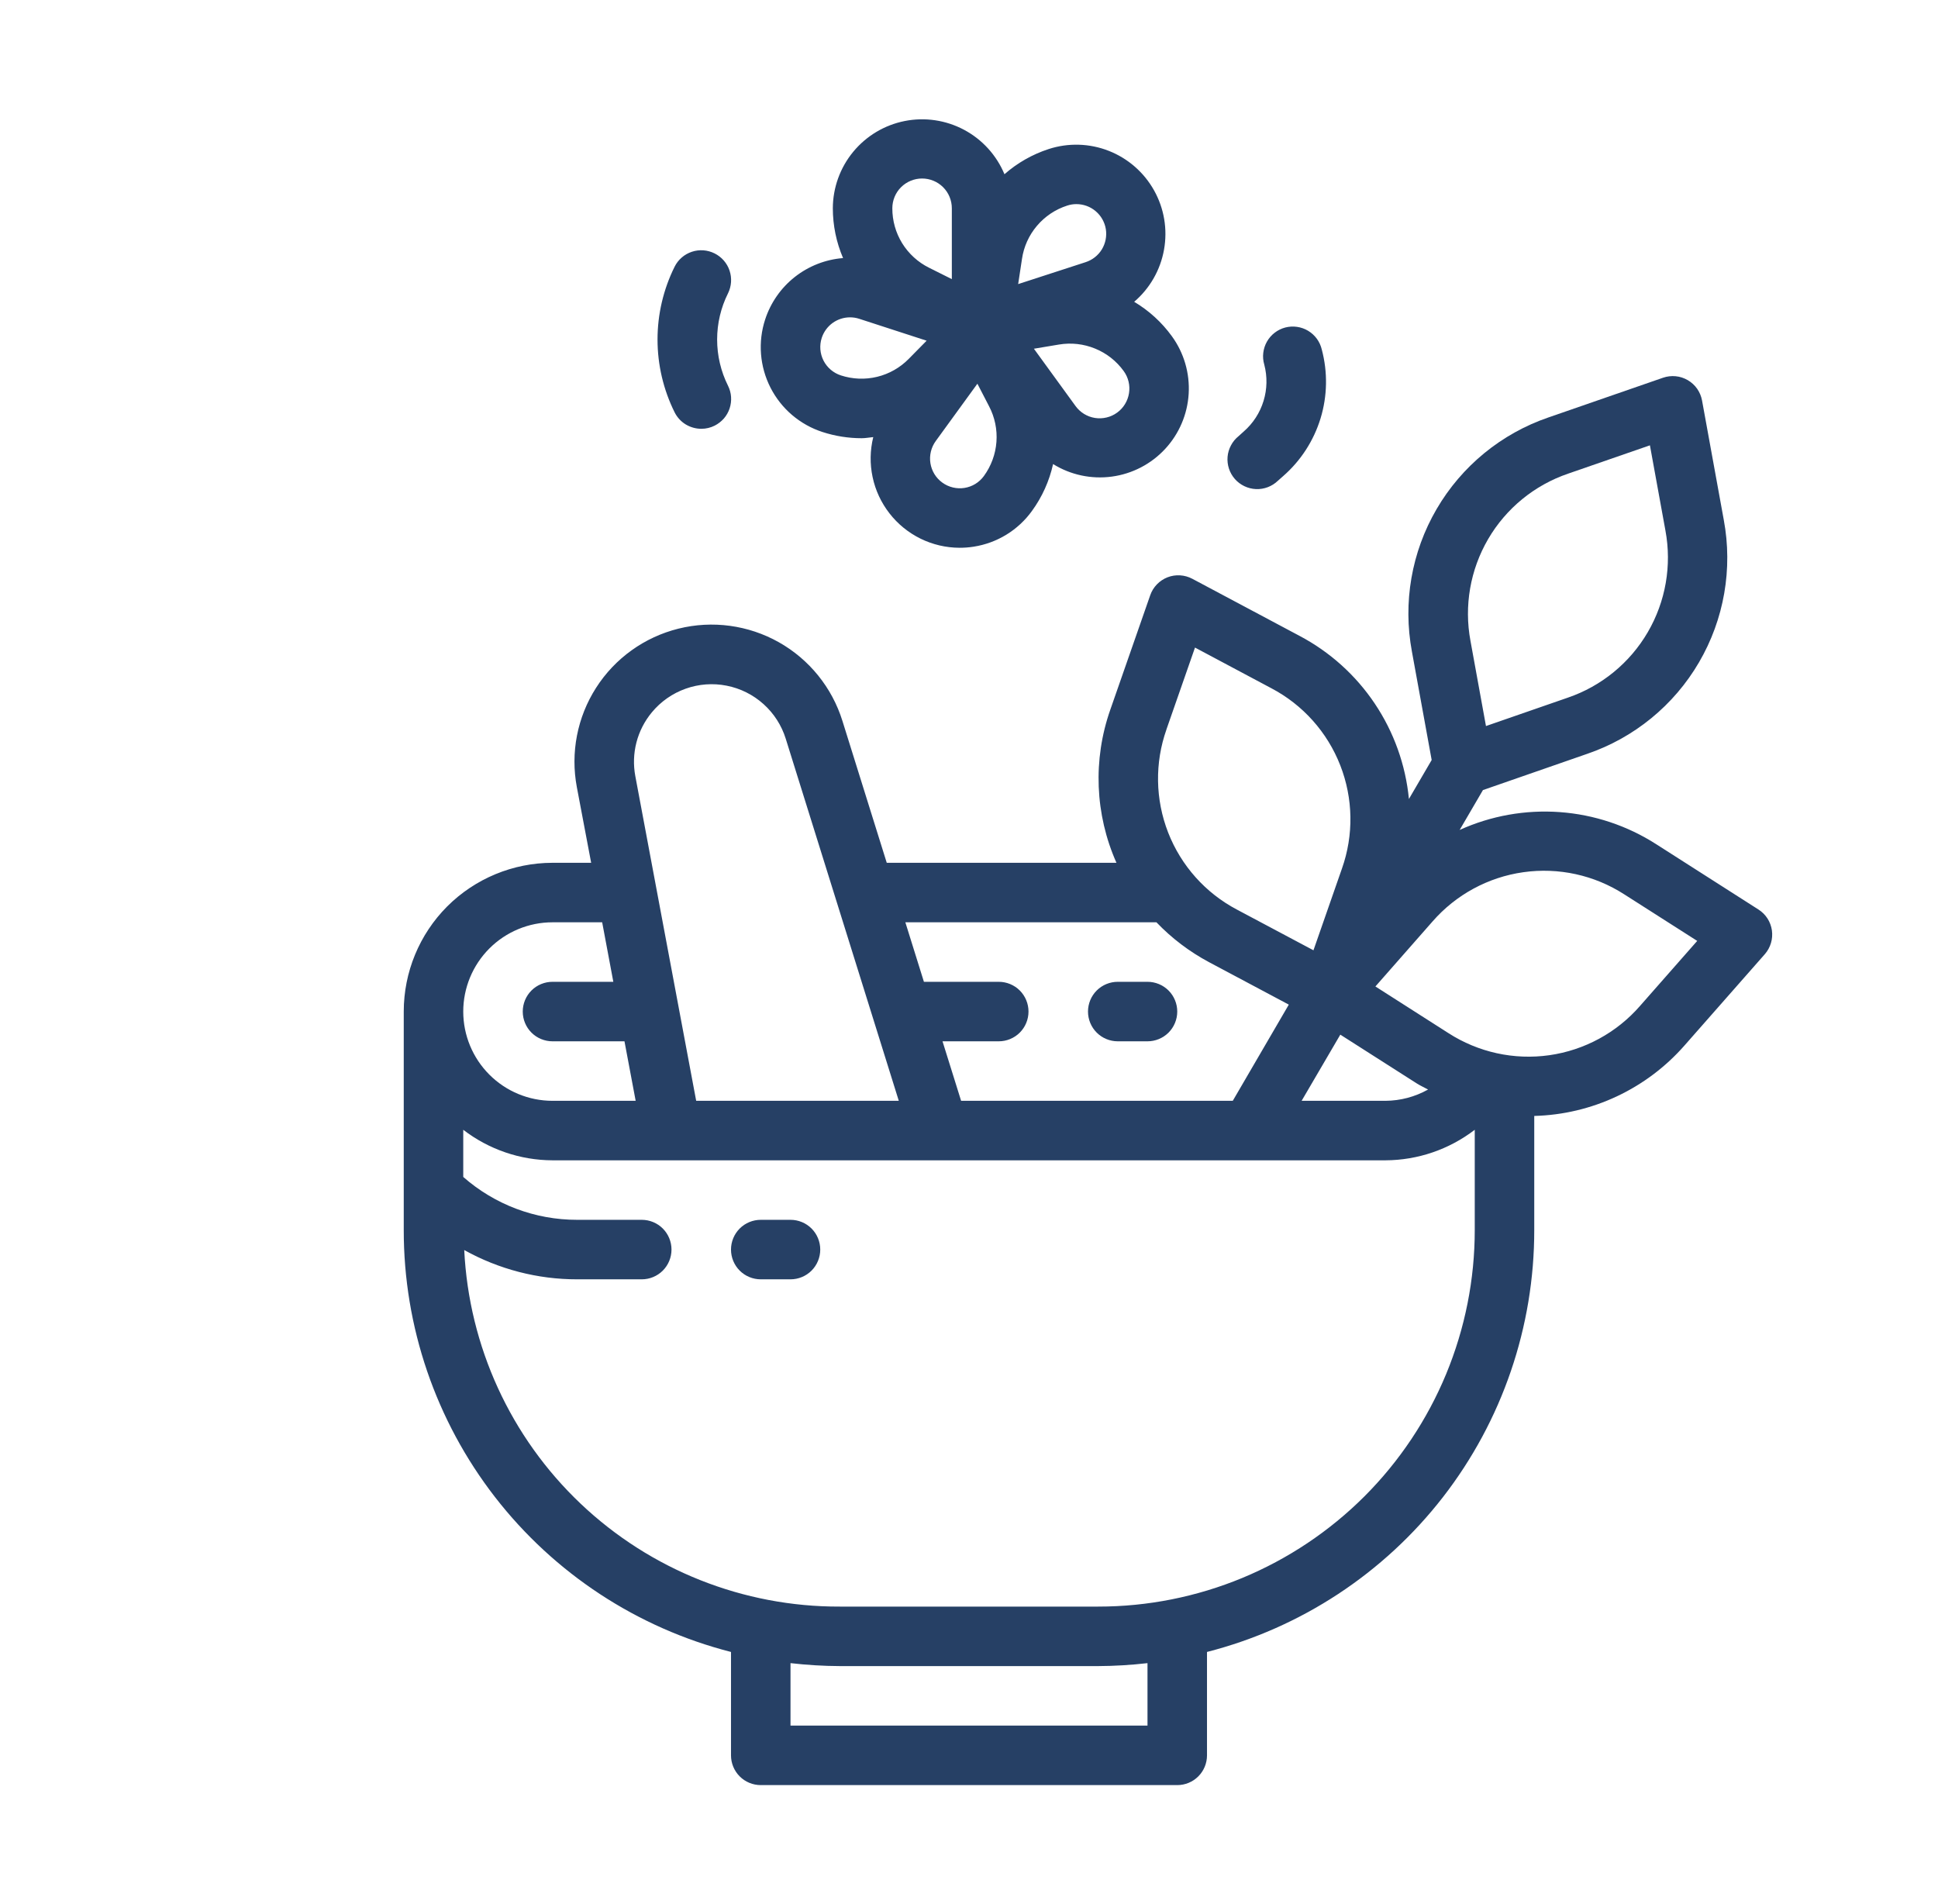
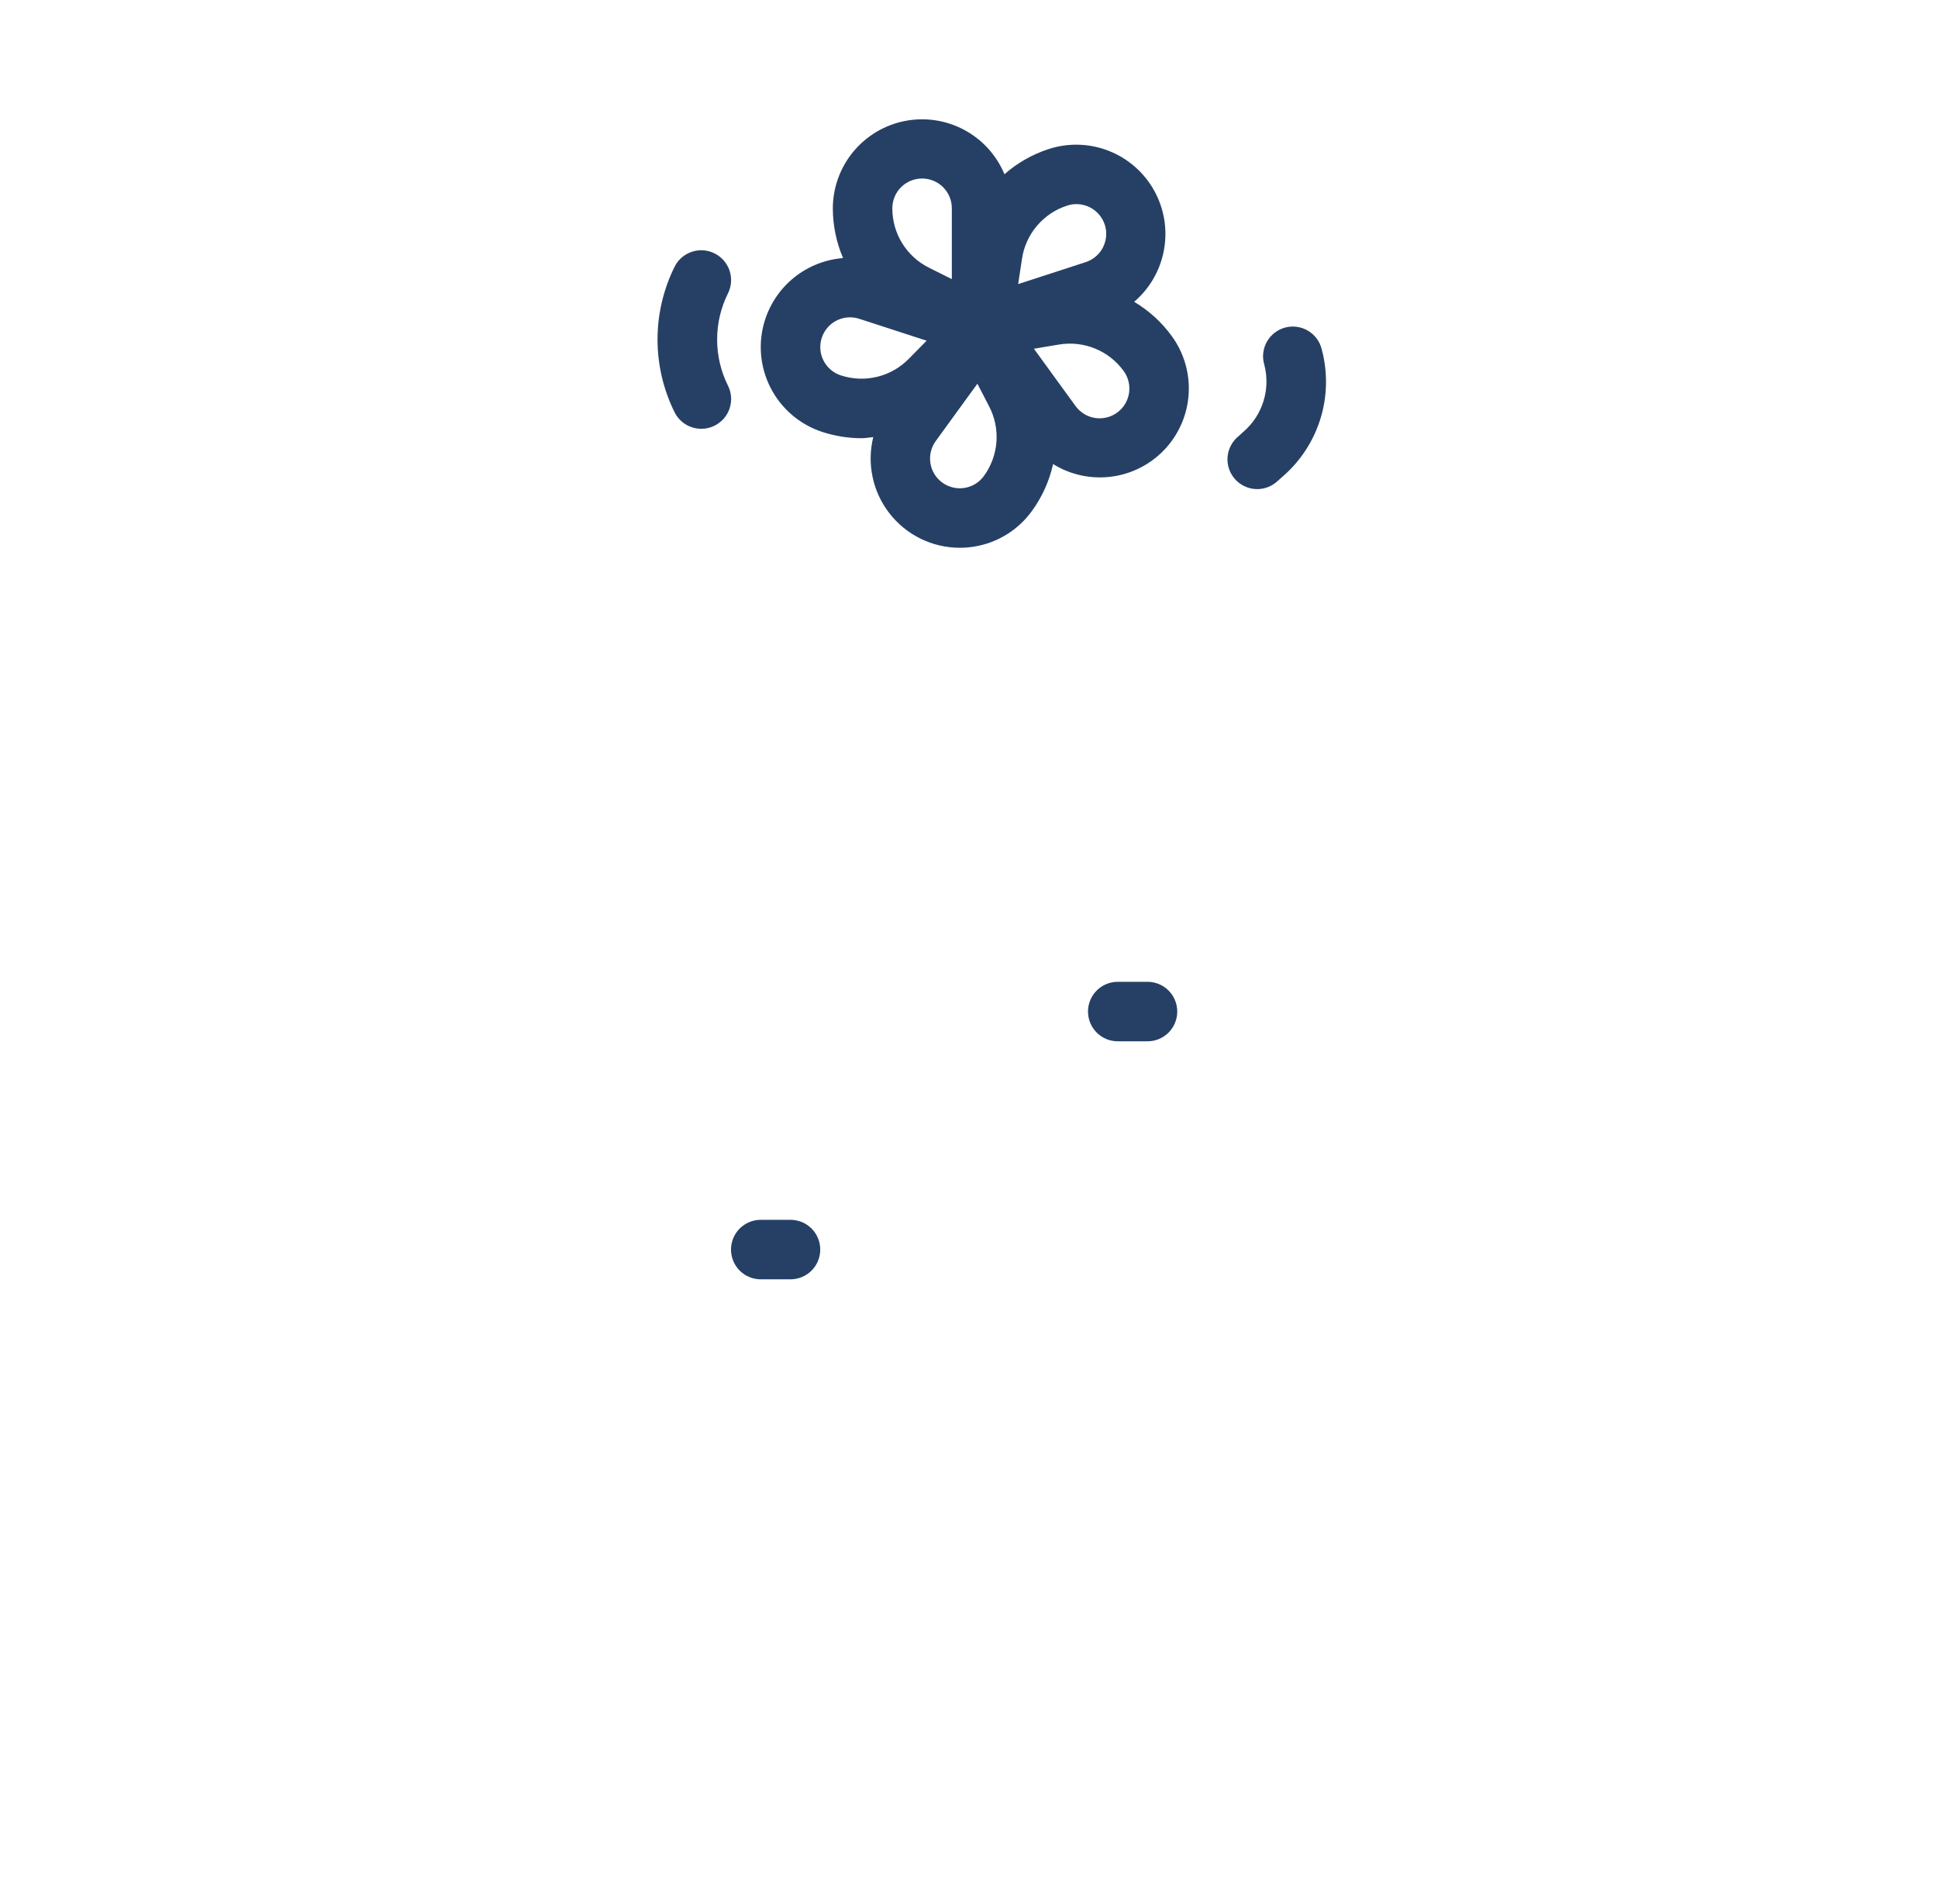
<svg xmlns="http://www.w3.org/2000/svg" width="57" height="56" viewBox="0 0 57 56" fill="none">
-   <path d="M13.151 26.66C12.334 27.48 11.875 28.592 11.875 29.75V36.172C11.872 39.017 12.816 41.781 14.559 44.029C16.302 46.276 18.744 47.879 21.5 48.584V51.625C21.5 51.857 21.592 52.08 21.756 52.244C21.92 52.408 22.143 52.5 22.375 52.5H34.625C34.857 52.5 35.08 52.408 35.244 52.244C35.408 52.08 35.5 51.857 35.5 51.625V48.584C38.256 47.879 40.698 46.276 42.441 44.029C44.184 41.781 45.128 39.017 45.125 36.172V32.82C45.966 32.798 46.794 32.602 47.556 32.243C48.318 31.885 48.997 31.373 49.551 30.74L51.907 28.062C51.99 27.967 52.051 27.856 52.087 27.735C52.123 27.615 52.132 27.488 52.115 27.363C52.097 27.239 52.053 27.119 51.985 27.013C51.917 26.907 51.827 26.818 51.721 26.75L48.712 24.828C47.86 24.282 46.885 23.957 45.875 23.884C44.865 23.811 43.853 23.991 42.931 24.409L43.616 23.236L46.678 22.172C48.064 21.7 49.233 20.743 49.971 19.479C50.709 18.215 50.968 16.727 50.699 15.288L50.06 11.778C50.037 11.654 49.988 11.537 49.916 11.433C49.843 11.33 49.749 11.244 49.64 11.18C49.531 11.117 49.41 11.077 49.284 11.065C49.159 11.053 49.032 11.068 48.913 11.109L45.542 12.277C44.158 12.751 42.99 13.708 42.253 14.972C41.515 16.236 41.258 17.724 41.527 19.163L42.108 22.352L41.439 23.498C41.341 22.494 40.996 21.53 40.434 20.692C39.872 19.854 39.11 19.169 38.218 18.699L35.068 17.022C34.956 16.963 34.833 16.928 34.707 16.921C34.581 16.913 34.455 16.933 34.337 16.979C34.22 17.025 34.113 17.096 34.026 17.187C33.938 17.278 33.871 17.387 33.83 17.506L32.656 20.872C32.14 22.341 32.204 23.952 32.837 25.375H26.081L24.778 21.204C24.472 20.221 23.802 19.392 22.905 18.887C22.008 18.383 20.952 18.24 19.953 18.489C18.954 18.738 18.088 19.359 17.533 20.226C16.978 21.092 16.775 22.138 16.966 23.15L17.387 25.375H16.25C15.088 25.376 13.973 25.838 13.151 26.66ZM46.121 13.93L48.527 13.097L48.983 15.602C49.175 16.63 48.99 17.693 48.462 18.596C47.935 19.498 47.1 20.181 46.11 20.519L43.705 21.353L43.249 18.848C43.057 17.82 43.242 16.757 43.769 15.854C44.296 14.951 45.131 14.268 46.121 13.93ZM33.75 50.75H23.25V48.913C23.732 48.968 24.217 48.998 24.703 49H32.297C32.783 48.998 33.268 48.968 33.75 48.913V50.75ZM43.375 36.172C43.376 37.627 43.089 39.068 42.533 40.412C41.976 41.756 41.16 42.978 40.132 44.007C39.103 45.035 37.881 45.851 36.537 46.408C35.193 46.964 33.752 47.251 32.297 47.25H24.703C21.866 47.26 19.134 46.175 17.076 44.222C15.018 42.269 13.793 39.598 13.654 36.764C14.671 37.33 15.815 37.627 16.979 37.625H18.875C19.107 37.625 19.33 37.533 19.494 37.369C19.658 37.205 19.75 36.982 19.75 36.75C19.75 36.518 19.658 36.295 19.494 36.131C19.33 35.967 19.107 35.875 18.875 35.875H16.975C15.742 35.877 14.551 35.428 13.625 34.614V33.227C14.378 33.806 15.3 34.122 16.25 34.125H40.75C41.7 34.121 42.622 33.805 43.375 33.227V36.172ZM38.283 32.375L39.421 30.429L41.659 31.857C41.77 31.929 41.888 31.98 42.002 32.043C41.619 32.258 41.189 32.372 40.75 32.375H38.283ZM42.133 27.101C42.82 26.313 43.768 25.798 44.803 25.652C45.839 25.505 46.892 25.736 47.771 26.302L49.918 27.672L48.236 29.584C47.55 30.372 46.602 30.887 45.567 31.034C44.531 31.181 43.478 30.949 42.599 30.383L40.453 29.012L42.133 27.101ZM34.308 21.45L35.147 19.045L37.394 20.242C38.32 20.729 39.038 21.533 39.419 22.507C39.8 23.481 39.818 24.559 39.469 25.545L38.631 27.948L36.382 26.752C35.457 26.265 34.739 25.461 34.358 24.487C33.978 23.513 33.96 22.435 34.309 21.45H34.308ZM34.013 27.125C34.463 27.595 34.985 27.99 35.559 28.297L37.906 29.546L36.258 32.375H28.268L27.721 30.625H29.375C29.607 30.625 29.83 30.533 29.994 30.369C30.158 30.205 30.25 29.982 30.25 29.75C30.25 29.518 30.158 29.295 29.994 29.131C29.83 28.967 29.607 28.875 29.375 28.875H27.174L26.628 27.125H34.013ZM19.172 20.95C19.434 20.633 19.777 20.393 20.165 20.255C20.552 20.117 20.969 20.086 21.372 20.166C21.776 20.245 22.15 20.432 22.456 20.707C22.762 20.981 22.988 21.334 23.11 21.726L26.435 32.375H20.476L18.686 22.827C18.624 22.498 18.635 22.159 18.719 21.834C18.803 21.51 18.958 21.208 19.172 20.95ZM17.711 27.125L18.039 28.875H16.25C16.018 28.875 15.795 28.967 15.631 29.131C15.467 29.295 15.375 29.518 15.375 29.75C15.375 29.982 15.467 30.205 15.631 30.369C15.795 30.533 16.018 30.625 16.25 30.625H18.367L18.696 32.375H16.25C15.554 32.375 14.886 32.098 14.394 31.606C13.902 31.114 13.625 30.446 13.625 29.75C13.625 29.054 13.902 28.386 14.394 27.894C14.886 27.402 15.554 27.125 16.25 27.125H17.711Z" fill="#264065" />
  <path d="M23.25 35.875H22.375C22.143 35.875 21.92 35.967 21.756 36.131C21.592 36.295 21.5 36.518 21.5 36.75C21.5 36.982 21.592 37.205 21.756 37.369C21.92 37.533 22.143 37.625 22.375 37.625H23.25C23.482 37.625 23.705 37.533 23.869 37.369C24.033 37.205 24.125 36.982 24.125 36.75C24.125 36.518 24.033 36.295 23.869 36.131C23.705 35.967 23.482 35.875 23.25 35.875ZM32.875 30.625H33.75C33.982 30.625 34.205 30.533 34.369 30.369C34.533 30.205 34.625 29.982 34.625 29.75C34.625 29.518 34.533 29.295 34.369 29.131C34.205 28.967 33.982 28.875 33.75 28.875H32.875C32.643 28.875 32.42 28.967 32.256 29.131C32.092 29.295 32 29.518 32 29.75C32 29.982 32.092 30.205 32.256 30.369C32.42 30.533 32.643 30.625 32.875 30.625ZM22.504 9.397C22.397 9.725 22.356 10.07 22.383 10.414C22.41 10.758 22.505 11.093 22.661 11.4C22.818 11.707 23.033 11.981 23.296 12.205C23.558 12.428 23.862 12.599 24.19 12.705C24.562 12.826 24.952 12.888 25.344 12.888C25.459 12.888 25.57 12.865 25.684 12.855C25.589 13.241 25.582 13.643 25.665 14.032C25.747 14.421 25.918 14.786 26.162 15.099C26.406 15.413 26.719 15.667 27.075 15.842C27.432 16.017 27.824 16.109 28.222 16.11C28.361 16.11 28.5 16.1 28.637 16.078C28.978 16.025 29.305 15.905 29.599 15.725C29.893 15.545 30.149 15.308 30.351 15.028C30.651 14.616 30.863 14.146 30.973 13.648C31.488 13.968 32.099 14.098 32.7 14.017C33.301 13.936 33.855 13.649 34.268 13.204C34.68 12.76 34.925 12.186 34.961 11.581C34.997 10.975 34.822 10.376 34.465 9.886C34.168 9.477 33.792 9.134 33.358 8.876C33.819 8.482 34.13 7.94 34.236 7.342C34.343 6.745 34.24 6.129 33.943 5.599C33.647 5.07 33.177 4.659 32.612 4.437C32.047 4.215 31.422 4.196 30.845 4.383C30.365 4.539 29.922 4.791 29.543 5.124C29.31 4.565 28.89 4.103 28.356 3.818C27.821 3.533 27.204 3.441 26.61 3.559C26.015 3.677 25.48 3.997 25.094 4.465C24.709 4.932 24.497 5.519 24.495 6.125C24.495 6.629 24.598 7.127 24.796 7.59C24.278 7.631 23.784 7.825 23.376 8.146C22.968 8.468 22.665 8.903 22.504 9.397ZM33.05 10.913C33.118 11.006 33.166 11.111 33.193 11.223C33.22 11.335 33.224 11.451 33.206 11.564C33.188 11.678 33.148 11.787 33.088 11.885C33.028 11.983 32.95 12.068 32.857 12.135C32.764 12.203 32.658 12.252 32.547 12.278C32.435 12.305 32.319 12.31 32.205 12.292C32.092 12.274 31.983 12.234 31.885 12.174C31.787 12.114 31.702 12.035 31.634 11.942L30.409 10.256L31.146 10.133C31.505 10.073 31.873 10.114 32.209 10.252C32.546 10.389 32.837 10.618 33.05 10.913ZM30.058 7.617C30.11 7.257 30.263 6.919 30.498 6.642C30.733 6.364 31.041 6.158 31.387 6.047C31.474 6.018 31.565 6.003 31.657 6.003C31.866 6.003 32.068 6.076 32.227 6.212C32.386 6.347 32.492 6.535 32.525 6.741C32.557 6.947 32.515 7.159 32.406 7.337C32.297 7.514 32.127 7.647 31.928 7.711L29.946 8.355L30.058 7.617ZM29.09 11.948C29.259 12.27 29.334 12.633 29.307 12.996C29.28 13.358 29.152 13.706 28.938 14C28.87 14.093 28.785 14.172 28.687 14.232C28.589 14.292 28.48 14.332 28.366 14.35C28.253 14.368 28.137 14.363 28.025 14.336C27.913 14.309 27.808 14.261 27.715 14.193C27.622 14.126 27.543 14.041 27.483 13.943C27.423 13.845 27.383 13.736 27.365 13.622C27.347 13.509 27.352 13.393 27.379 13.281C27.406 13.169 27.454 13.064 27.522 12.971L28.747 11.285L29.09 11.948ZM27.12 5.25C27.352 5.25 27.575 5.342 27.739 5.506C27.903 5.67 27.995 5.893 27.995 6.125V8.209L27.327 7.875C27.001 7.714 26.727 7.464 26.535 7.155C26.344 6.845 26.244 6.489 26.245 6.125C26.245 5.893 26.337 5.67 26.501 5.506C26.666 5.342 26.888 5.25 27.12 5.25ZM24.169 9.937C24.226 9.762 24.337 9.609 24.486 9.5C24.636 9.392 24.815 9.333 25 9.333C25.092 9.333 25.184 9.347 25.272 9.376L27.254 10.02L26.729 10.553C26.475 10.812 26.153 10.996 25.799 11.082C25.446 11.168 25.076 11.153 24.73 11.04C24.51 10.968 24.327 10.812 24.221 10.605C24.116 10.398 24.097 10.158 24.169 9.937ZM21.016 7.452C20.913 7.401 20.801 7.37 20.687 7.362C20.572 7.354 20.457 7.368 20.348 7.405C20.239 7.441 20.138 7.498 20.051 7.574C19.964 7.649 19.893 7.741 19.842 7.843C19.511 8.509 19.339 9.242 19.339 9.985C19.339 10.728 19.511 11.461 19.842 12.127C19.915 12.273 20.027 12.396 20.166 12.481C20.306 12.566 20.466 12.611 20.629 12.611C20.765 12.611 20.899 12.579 21.02 12.518C21.122 12.466 21.214 12.395 21.29 12.309C21.365 12.222 21.423 12.121 21.459 12.012C21.495 11.903 21.51 11.788 21.502 11.673C21.494 11.558 21.463 11.446 21.412 11.344C21.201 10.921 21.092 10.457 21.092 9.985C21.092 9.514 21.201 9.049 21.412 8.627C21.463 8.524 21.493 8.411 21.501 8.297C21.509 8.182 21.494 8.067 21.457 7.957C21.421 7.848 21.363 7.748 21.287 7.661C21.211 7.574 21.119 7.503 21.016 7.452ZM36.428 12.828C36.336 12.902 36.26 12.994 36.205 13.099C36.149 13.203 36.115 13.317 36.105 13.435C36.095 13.553 36.109 13.671 36.146 13.784C36.183 13.896 36.242 13.999 36.32 14.088C36.398 14.177 36.494 14.248 36.6 14.299C36.707 14.35 36.822 14.379 36.941 14.384C37.059 14.389 37.176 14.37 37.287 14.328C37.397 14.286 37.498 14.223 37.583 14.141L37.738 14.004C38.257 13.552 38.638 12.963 38.84 12.304C39.041 11.646 39.053 10.944 38.876 10.279C38.849 10.165 38.8 10.058 38.731 9.963C38.662 9.869 38.575 9.789 38.475 9.729C38.375 9.669 38.264 9.629 38.148 9.613C38.033 9.596 37.915 9.603 37.802 9.632C37.689 9.662 37.583 9.714 37.491 9.785C37.398 9.856 37.321 9.945 37.263 10.047C37.205 10.149 37.169 10.261 37.155 10.377C37.141 10.492 37.151 10.61 37.184 10.722C37.277 11.074 37.27 11.444 37.163 11.792C37.057 12.14 36.855 12.451 36.581 12.69L36.428 12.828Z" fill="#264065" />
</svg>